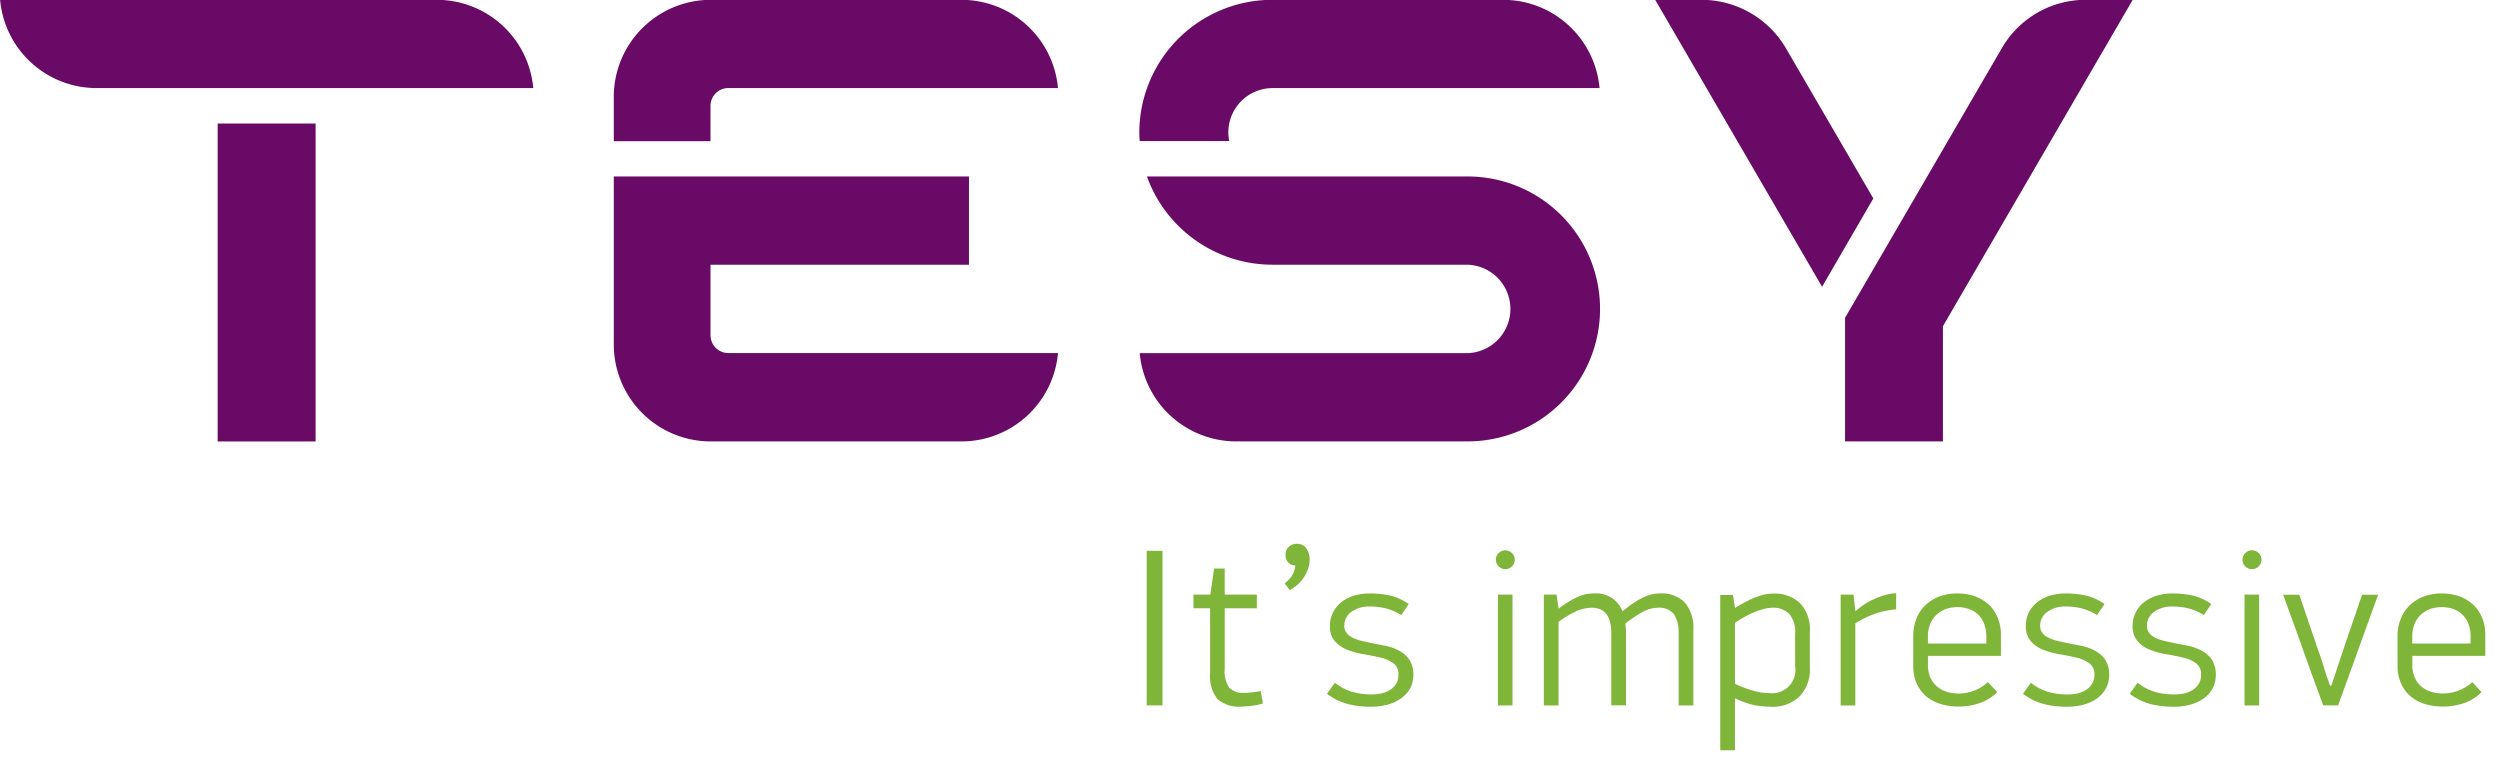
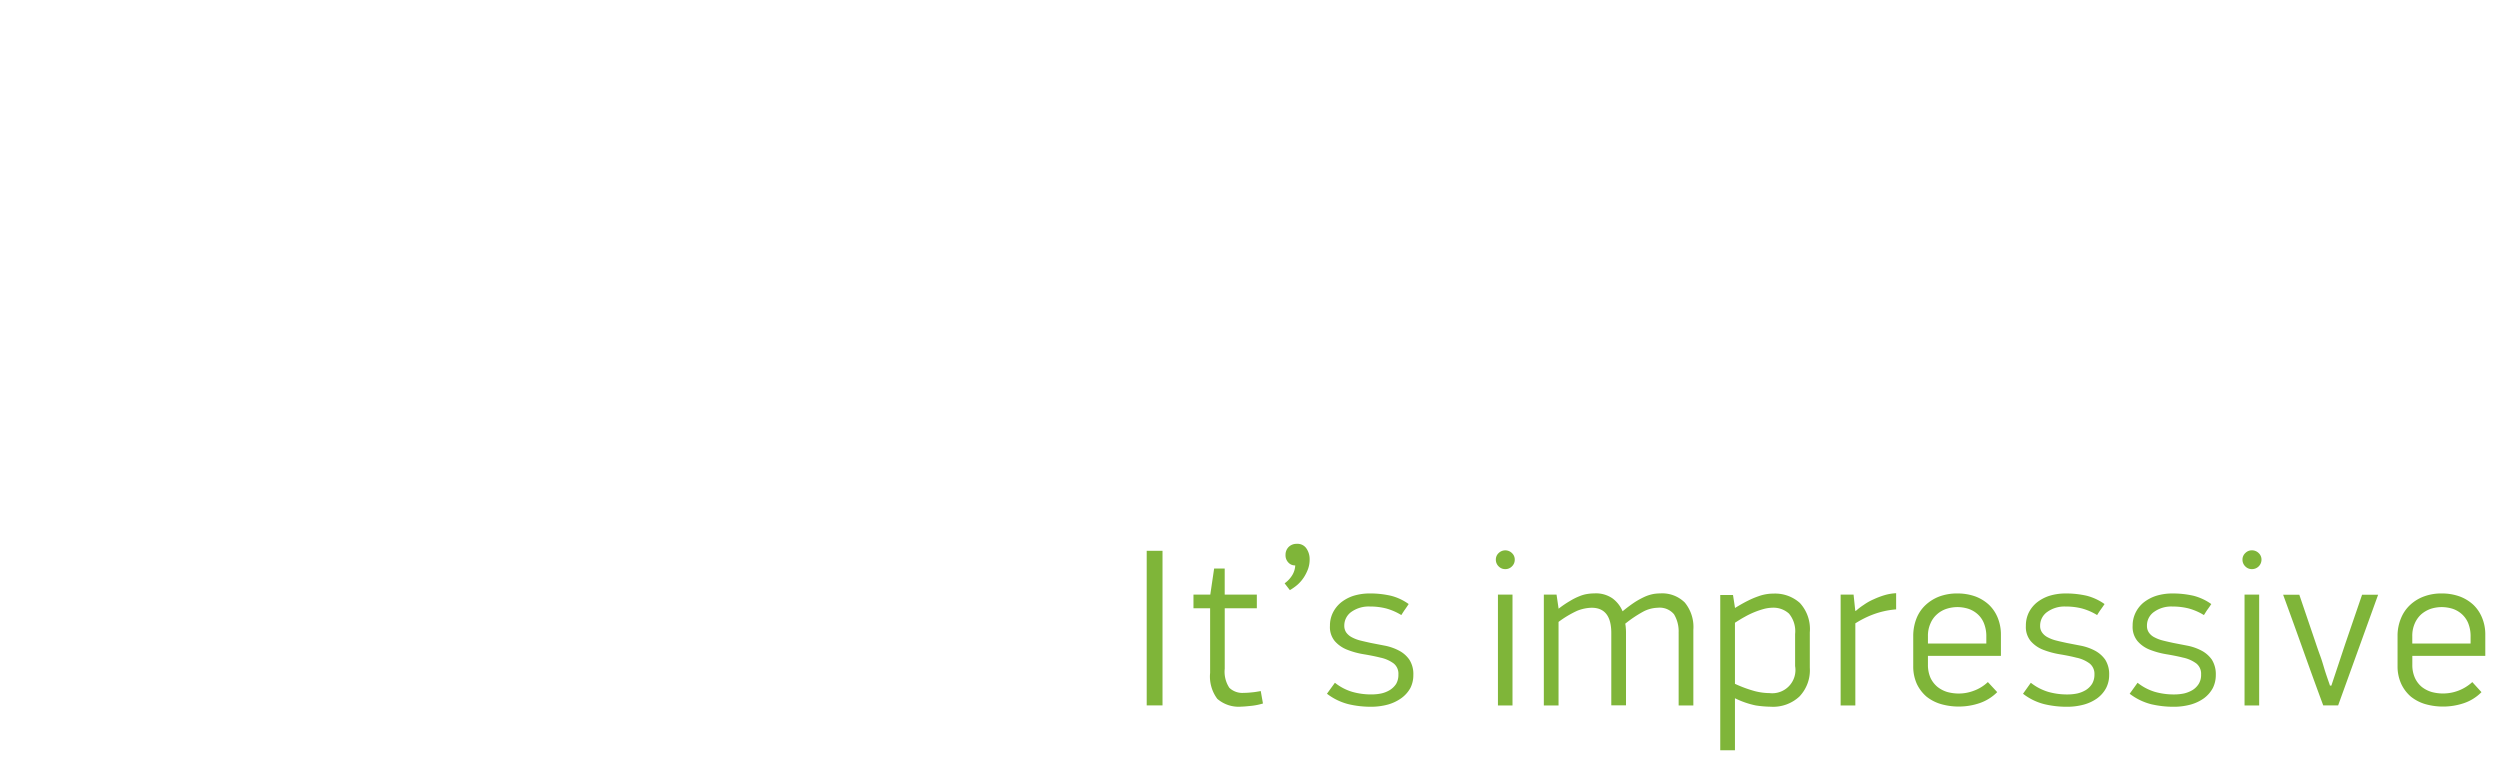
<svg xmlns="http://www.w3.org/2000/svg" width="170" height="52" viewBox="0 0 170 52">
  <defs>
    <style>
      .cls-1 {
        fill: #690a66;
      }

      .cls-1, .cls-2 {
        fill-rule: evenodd;
      }

      .cls-2 {
        fill: #7fb539;
      }
    </style>
  </defs>
-   <path class="cls-1" d="M132.119,22.182v7.833h-6.655V21.61L136.134,3.26a6.583,6.583,0,0,1,5.708-3.272h3.183ZM112.552-.012h3.128a6.655,6.655,0,0,1,5.768,3.3l5.939,10.206L123.9,19.5ZM99.7,30.015H84.047a6.586,6.586,0,0,1-6.546-6H99.7A3.006,3.006,0,1,0,99.7,18H86.545a9.07,9.07,0,0,1-8.553-6H99.7A9.008,9.008,0,1,1,99.7,30.015ZM86.547,5.991a3.009,3.009,0,0,0-3.019,3,2.97,2.97,0,0,0,.058.6H77.5c-0.018-.2-0.027-0.4-0.027-0.6A9.042,9.042,0,0,1,86.547-.012h15.678a6.586,6.586,0,0,1,6.544,6H86.547v0ZM65.393,30.017H48.315a6.592,6.592,0,0,1-6.577-6.608V12H65.89V18H48.315v4.808a1.212,1.212,0,0,0,1.216,1.2H71.943A6.591,6.591,0,0,1,65.393,30.017ZM48.314,7.194V9.6H41.737v-3A6.6,6.6,0,0,1,48.314-.012H65.393a6.591,6.591,0,0,1,6.55,6H49.531A1.211,1.211,0,0,0,48.314,7.194ZM0.008-.012H29.713a6.588,6.588,0,0,1,6.55,6H6.559A6.583,6.583,0,0,1,.008-0.012ZM21.466,30.018H14.8V8.4h6.662v21.62Z" />
  <path class="cls-2" d="M164.038,44.6V45.19a2.125,2.125,0,0,0,.177.907,1.727,1.727,0,0,0,.465.612,2.024,2.024,0,0,0,.673.346,2.946,2.946,0,0,0,2.763-.674l0.624,0.685a3.039,3.039,0,0,1-1.213.755,4.409,4.409,0,0,1-1.415.225,4.32,4.32,0,0,1-1.2-.169,2.85,2.85,0,0,1-.976-0.509,2.576,2.576,0,0,1-.653-0.866,2.835,2.835,0,0,1-.249-1.206V43.251a3.067,3.067,0,0,1,.23-1.2,2.538,2.538,0,0,1,.624-0.915,2.8,2.8,0,0,1,.951-0.581,3.365,3.365,0,0,1,1.209-.2,3.554,3.554,0,0,1,1.2.2,2.811,2.811,0,0,1,.938.57,2.56,2.56,0,0,1,.6.894A2.942,2.942,0,0,1,169,43.171V44.6h-4.964ZM168,43.3a2.366,2.366,0,0,0-.164-0.929,1.7,1.7,0,0,0-.436-0.615,1.787,1.787,0,0,0-.631-0.362,2.606,2.606,0,0,0-.727-0.112,2.5,2.5,0,0,0-.752.118,2.038,2.038,0,0,0-.642.369,1.812,1.812,0,0,0-.441.618,2.091,2.091,0,0,0-.172.885V43.76H168V43.3Zm-10.019,4.67c-0.467-1.255-.919-2.509-1.365-3.759s-0.9-2.505-1.363-3.769h1.1l1.1,3.235c0.1,0.3.206,0.607,0.314,0.9s0.192,0.573.27,0.838,0.16,0.5.23,0.707,0.134,0.377.171,0.5h0.095l0.953-2.865,1.136-3.317h1.091l-2.72,7.528h-1.01ZM153.135,38.7a0.608,0.608,0,0,1-.453-0.184,0.624,0.624,0,0,1-.193-0.452,0.6,0.6,0,0,1,.193-0.457,0.622,0.622,0,0,1,.453-0.185,0.649,0.649,0,0,1,.453.185,0.6,0.6,0,0,1,.193.457A0.643,0.643,0,0,1,153.135,38.7Zm-3.248,8.769a2.884,2.884,0,0,1-.914.439,4.309,4.309,0,0,1-1.188.152,6.667,6.667,0,0,1-1.509-.174,4.031,4.031,0,0,1-1.458-.711l0.537-.747a3.521,3.521,0,0,0,1.176.618,4.664,4.664,0,0,0,1.328.176,3.288,3.288,0,0,0,.647-0.065,2.063,2.063,0,0,0,.584-0.232,1.32,1.32,0,0,0,.423-0.42,1.148,1.148,0,0,0,.161-0.642,0.889,0.889,0,0,0-.32-0.744,2.308,2.308,0,0,0-.9-0.4c-0.363-.091-0.745-0.165-1.149-0.232a5.527,5.527,0,0,1-1.117-.306,2.117,2.117,0,0,1-.836-0.585,1.514,1.514,0,0,1-.333-1.04,2,2,0,0,1,.2-0.894,2.06,2.06,0,0,1,.551-0.695,2.755,2.755,0,0,1,.857-0.453,3.732,3.732,0,0,1,1.08-.158,6.306,6.306,0,0,1,1.461.158,3.645,3.645,0,0,1,1.2.562c-0.082.125-.161,0.244-0.253,0.367s-0.164.257-.249,0.382a3.973,3.973,0,0,0-1.034-.45,4.453,4.453,0,0,0-1.105-.131,2,2,0,0,0-1.255.367,1.12,1.12,0,0,0-.478.945,0.774,0.774,0,0,0,.135.463,1,1,0,0,0,.372.318,2.519,2.519,0,0,0,.568.217c0.22,0.057.458,0.109,0.713,0.165l0.988,0.192a3.483,3.483,0,0,1,.938.334,1.973,1.973,0,0,1,.7.615,1.867,1.867,0,0,1,.267,1.037,1.976,1.976,0,0,1-.2.885A2.1,2.1,0,0,1,149.887,47.468Zm-7.256,0a2.853,2.853,0,0,1-.914.439,4.314,4.314,0,0,1-1.186.152,6.55,6.55,0,0,1-1.506-.174,3.911,3.911,0,0,1-1.46-.711l0.531-.747a3.557,3.557,0,0,0,1.18.618,4.652,4.652,0,0,0,1.329.176,3.218,3.218,0,0,0,.643-0.065,1.99,1.99,0,0,0,.585-0.232,1.349,1.349,0,0,0,.426-0.42,1.219,1.219,0,0,0,.163-0.642,0.9,0.9,0,0,0-.325-0.744,2.279,2.279,0,0,0-.913-0.4c-0.352-.091-0.739-0.165-1.142-0.232a5.645,5.645,0,0,1-1.114-.306,2.146,2.146,0,0,1-.838-0.585,1.5,1.5,0,0,1-.33-1.04,2,2,0,0,1,.194-0.894,2.087,2.087,0,0,1,.556-0.695,2.716,2.716,0,0,1,.856-0.453,3.71,3.71,0,0,1,1.079-.158,6.261,6.261,0,0,1,1.465.158,3.707,3.707,0,0,1,1.2.562c-0.081.125-.166,0.244-0.255,0.367s-0.175.257-.251,0.382a3.916,3.916,0,0,0-1.034-.45,4.372,4.372,0,0,0-1.1-.131,2.014,2.014,0,0,0-1.257.367,1.134,1.134,0,0,0-.484.945,0.75,0.75,0,0,0,.14.463,1.041,1.041,0,0,0,.376.318,2.464,2.464,0,0,0,.57.217c0.217,0.057.46,0.109,0.714,0.165,0.314,0.061.642,0.126,0.988,0.192a3.5,3.5,0,0,1,.939.334,1.989,1.989,0,0,1,.7.615,1.843,1.843,0,0,1,.267,1.037,1.927,1.927,0,0,1-.205.885A2.057,2.057,0,0,1,142.631,47.468ZM131.1,45.19a2.2,2.2,0,0,0,.175.907,1.8,1.8,0,0,0,.474.612,2.01,2.01,0,0,0,.664.346,2.977,2.977,0,0,0,.8.105,2.886,2.886,0,0,0,1-.187,2.758,2.758,0,0,0,.962-0.593l0.636,0.685a3.126,3.126,0,0,1-1.22.755,4.379,4.379,0,0,1-1.41.225,4.3,4.3,0,0,1-1.2-.169A2.859,2.859,0,0,1,131,47.368a2.626,2.626,0,0,1-.657-0.866A2.865,2.865,0,0,1,130.1,45.3V43.251a3.237,3.237,0,0,1,.222-1.2,2.489,2.489,0,0,1,.624-0.915,2.86,2.86,0,0,1,.948-0.581,3.456,3.456,0,0,1,1.217-.2,3.6,3.6,0,0,1,1.205.2,2.839,2.839,0,0,1,.933.57,2.538,2.538,0,0,1,.6.894,3.035,3.035,0,0,1,.214,1.156V44.6H131.1V45.19Zm3.97-1.43V43.3a2.364,2.364,0,0,0-.166-0.929,1.667,1.667,0,0,0-.434-0.615,1.8,1.8,0,0,0-.633-0.362,2.543,2.543,0,0,0-.725-0.112,2.453,2.453,0,0,0-.75.118,1.82,1.82,0,0,0-.642.369,1.7,1.7,0,0,0-.445.618,2.046,2.046,0,0,0-.175.885V43.76h3.97Zm-7.854-1.917a6.775,6.775,0,0,0-1.053.545v5.583h-1V40.432h0.88l0.116,1.107H126.2a4.255,4.255,0,0,1,.534-0.407,3.7,3.7,0,0,1,.671-0.378,5.52,5.52,0,0,1,.758-0.287,3.339,3.339,0,0,1,.774-0.129v1.1A5.715,5.715,0,0,0,127.216,41.844Zm-6.8,6.214a7.394,7.394,0,0,1-1.02-.086,5.866,5.866,0,0,1-1.419-.49v3.537h-1V40.461h0.867l0.137,0.881c0.328-.2.622-0.369,0.89-0.5a5.8,5.8,0,0,1,.712-0.3,2.993,2.993,0,0,1,.556-0.142,2.768,2.768,0,0,1,.461-0.035,2.52,2.52,0,0,1,1.792.637,2.619,2.619,0,0,1,.675,2V45.4a2.589,2.589,0,0,1-.706,1.963A2.623,2.623,0,0,1,120.411,48.057Zm1.651-4.944a1.868,1.868,0,0,0-.417-1.389,1.576,1.576,0,0,0-1.124-.4,2.558,2.558,0,0,0-.546.074,5.628,5.628,0,0,0-1.339.548c-0.228.123-.449,0.264-0.664,0.4V46.5a8.57,8.57,0,0,0,1.321.489,4.121,4.121,0,0,0,1.03.142,1.578,1.578,0,0,0,1.739-1.836V43.113Zm-7.922-.05a2.256,2.256,0,0,0-.312-1.292,1.267,1.267,0,0,0-1.109-.444,2.224,2.224,0,0,0-1.02.283,8.142,8.142,0,0,0-1.186.8,2.193,2.193,0,0,1,.037.3c0.008,0.08.013,0.177,0.013,0.291v4.963h-1V43.039c0-1.14-.451-1.712-1.334-1.712a2.8,2.8,0,0,0-.993.209,6.985,6.985,0,0,0-1.26.754v5.68h-1V40.431h0.864l0.14,0.961a6.652,6.652,0,0,1,.779-0.529,4.022,4.022,0,0,1,.64-0.321,2.261,2.261,0,0,1,.541-0.153,3.114,3.114,0,0,1,.476-0.038,1.976,1.976,0,0,1,1.238.345,2.1,2.1,0,0,1,.677.872,9.58,9.58,0,0,1,.855-0.637,5.674,5.674,0,0,1,.7-0.375,2.776,2.776,0,0,1,.549-0.166,2.89,2.89,0,0,1,.454-0.038,2.18,2.18,0,0,1,1.672.62,2.621,2.621,0,0,1,.582,1.854v5.146h-1V43.063ZM102.359,38.7a0.61,0.61,0,0,1-.449-0.184,0.623,0.623,0,0,1-.192-0.452,0.594,0.594,0,0,1,.192-0.457,0.644,0.644,0,0,1,.9,0,0.592,0.592,0,0,1,.193.457,0.62,0.62,0,0,1-.193.452A0.609,0.609,0,0,1,102.359,38.7ZM95.3,47.468a2.916,2.916,0,0,1-.912.439,4.336,4.336,0,0,1-1.189.152,6.521,6.521,0,0,1-1.5-.174,4.01,4.01,0,0,1-1.466-.711l0.541-.747a3.449,3.449,0,0,0,1.178.618,4.662,4.662,0,0,0,1.324.176,3.282,3.282,0,0,0,.647-0.065,1.931,1.931,0,0,0,.584-0.232,1.4,1.4,0,0,0,.431-0.42,1.221,1.221,0,0,0,.153-0.642,0.892,0.892,0,0,0-.317-0.744,2.312,2.312,0,0,0-.908-0.4c-0.359-.091-0.748-0.165-1.147-0.232a5.342,5.342,0,0,1-1.112-.306,2.162,2.162,0,0,1-.842-0.585,1.493,1.493,0,0,1-.328-1.04,1.957,1.957,0,0,1,.2-0.894,2.123,2.123,0,0,1,.554-0.695,2.722,2.722,0,0,1,.853-0.453,3.767,3.767,0,0,1,1.083-.158,6.286,6.286,0,0,1,1.463.158,3.548,3.548,0,0,1,1.2.562c-0.082.125-.161,0.244-0.249,0.367s-0.172.257-.251,0.382a4.013,4.013,0,0,0-1.035-.45,4.4,4.4,0,0,0-1.1-.131,2.041,2.041,0,0,0-1.265.367,1.137,1.137,0,0,0-.478.945,0.8,0.8,0,0,0,.138.463,1.111,1.111,0,0,0,.378.318,2.535,2.535,0,0,0,.565.217c0.22,0.057.465,0.109,0.713,0.165,0.315,0.061.644,0.126,0.99,0.192a3.509,3.509,0,0,1,.941.334,1.941,1.941,0,0,1,.7.615,1.8,1.8,0,0,1,.27,1.037,1.931,1.931,0,0,1-.2.885A2.113,2.113,0,0,1,95.3,47.468Zm-6.656-8.182a2.415,2.415,0,0,1-.426.485,3.509,3.509,0,0,1-.507.358l-0.357-.463a1.889,1.889,0,0,0,.505-0.532,1.39,1.39,0,0,0,.217-0.688,0.59,0.59,0,0,1-.48-0.209,0.7,0.7,0,0,1-.18-0.513,0.748,0.748,0,0,1,.206-0.524,0.756,0.756,0,0,1,.566-0.219,0.725,0.725,0,0,1,.657.327,1.279,1.279,0,0,1,.211.725,1.909,1.909,0,0,1-.108.655A2.948,2.948,0,0,1,88.646,39.286ZM85.063,48c-0.272.027-.481,0.049-0.621,0.049a2.223,2.223,0,0,1-1.665-.527,2.531,2.531,0,0,1-.489-1.765V41.362H81.156v-0.93H82.3l0.261-1.773h0.719v1.773h2.185v0.93H83.282v4.114a1.975,1.975,0,0,0,.314,1.295,1.278,1.278,0,0,0,.977.344,4.815,4.815,0,0,0,.534-0.032c0.195-.016.409-0.051,0.624-0.091l0.15,0.845A4.212,4.212,0,0,1,85.063,48ZM77.976,37.455h1.075V47.969H77.976V37.455ZM102.85,47.972h-0.99V40.433h0.99v7.539Zm50.773,0h-0.994V40.433h0.994v7.539Z" />
</svg>